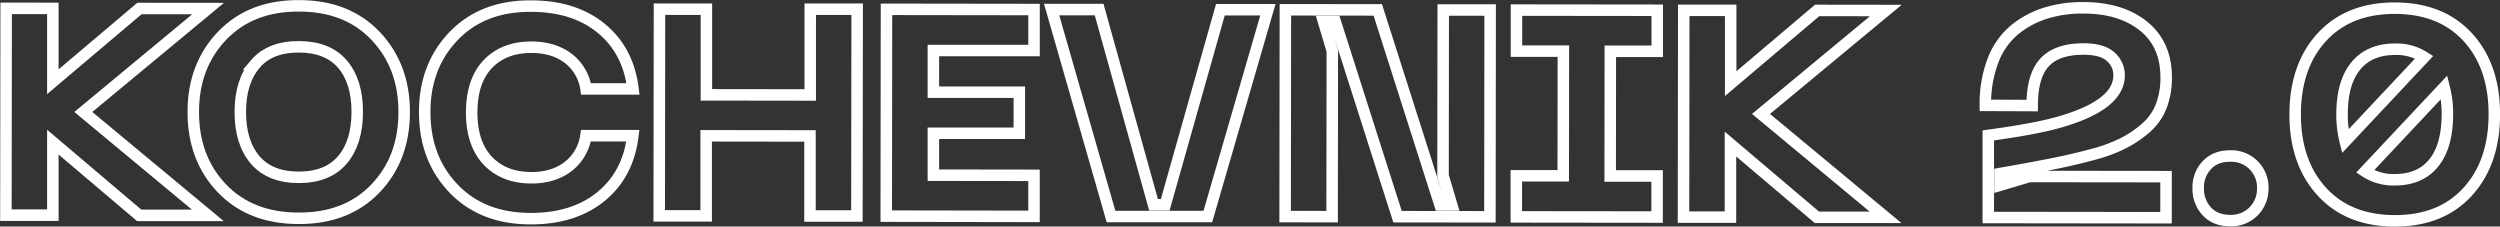
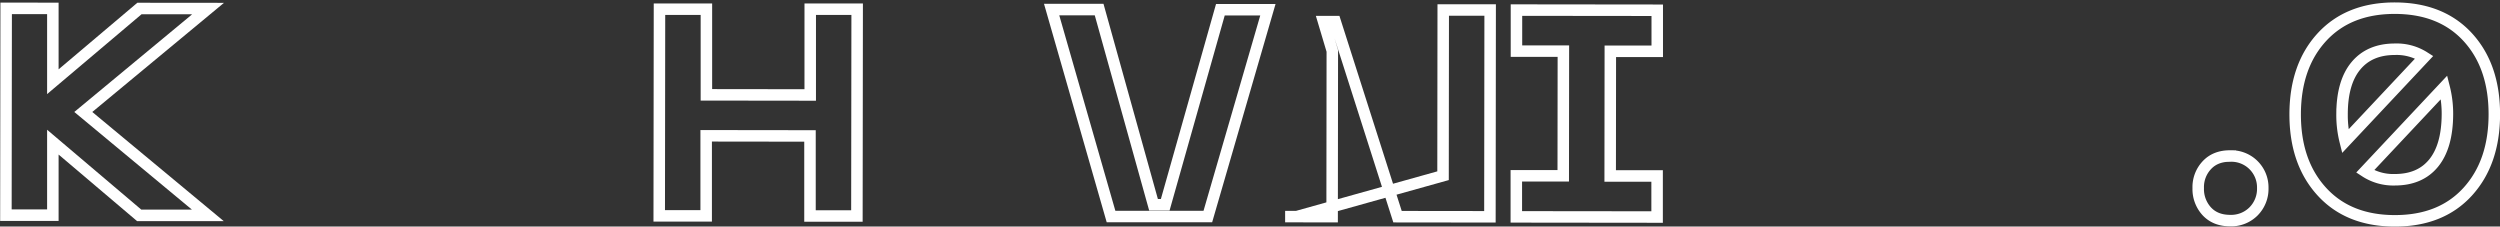
<svg xmlns="http://www.w3.org/2000/svg" viewBox="0 0 1087.98 98.6">
  <rect x="0" y="0" width="1087.98" height="98.6" fill="#333333" stroke="none" />
  <defs>
    <style>.cls-1{fill:none;stroke:#fff;stroke-miterlimit:10;stroke-width:5px;}</style>
  </defs>
  <title>Ресурс 17</title>
  <g id="Слой_2" data-name="Слой 2">
    <g id="Слой_1-2" data-name="Слой 1">
      <path class="cls-1" d="M90.55,3.73l-54.3,45,54.2,45-29.87,0L23,61.86l0,31.78-20.43,0,.11-90L23,3.65l0,31.91L60.69,3.7Z" />
-       <path class="cls-1" d="M84.12,48.65q0-20,12.55-33.11t33.46-13q20.93,0,33.36,13.12T175.9,48.76q0,20.18-12.49,33.24T130,95Q109,95,96.53,81.92T84.12,48.65Zm27-20.77q-6.52,7.53-6.54,20.8T111,69.55q6.5,7.61,19,7.62t19-7.57q6.45-7.59,6.47-20.86t-6.42-20.82q-6.44-7.53-19-7.55T111.08,27.88Z" />
-       <path class="cls-1" d="M184.83,48.77q0-20,12.61-33.11t33.65-13q18.76,0,30.56,9.67t13.82,26.37l-20.43,0a20.29,20.29,0,0,0-7.89-13.41q-6.39-4.73-15.83-4.74-12,0-19,7.31t-7.05,21q0,13.67,7,21.07t19,7.43q9.44,0,15.83-4.77A20.58,20.58,0,0,0,255,59.06l20.42,0q-2.06,16.84-13.88,26.47T231,95.16q-21.06,0-33.62-13.12T184.83,48.77Z" />
      <path class="cls-1" d="M352.61,4l20.42,0-.11,90L352.5,94l0-34.84-45.18-.06,0,34.85-20.43,0L287,4l20.42,0,0,37.27,45.18.06Z" />
-       <path class="cls-1" d="M385.69,94.06l.1-90L450,4.15,450,22,406.2,22l0,18.12,37.4,0,0,17.87-37.4,0,0,18.25,43.79.06,0,17.87Z" />
      <path class="cls-1" d="M457.66,4.16l20.67,0L502,89.09h5.1l24-84.86,20.68,0-26.14,90-42.13,0Z" />
-       <path class="cls-1" d="M559.28,94.26l.11-90,40.21.05,27.09,84.91h5.1L628,76.47l.08-72.12,20.42,0-.1,90-40.21-.05L581.08,9.4H576l3.81,12.77-.08,72.12Z" />
+       <path class="cls-1" d="M559.28,94.26h5.1L628,76.47l.08-72.12,20.42,0-.1,90-40.21-.05L581.08,9.4H576l3.81,12.77-.08,72.12Z" />
      <path class="cls-1" d="M721.22,22.33l-20.42,0-.06,54.25,20.42,0,0,17.87-61.27-.07,0-17.87,20.42,0,.06-54.25-20.42,0,0-17.87,61.27.07Z" />
-       <path class="cls-1" d="M820.68,4.58l-54.31,45,54.2,45-29.87,0L753.08,62.7l0,31.79-20.43,0,.11-90,20.42,0,0,31.91L790.81,4.54Z" />
-       <path class="cls-1" d="M864,45.86a53.06,53.06,0,0,1,3.27-19.34,32.36,32.36,0,0,1,9.21-13.33A39.88,39.88,0,0,1,890,5.8a53.92,53.92,0,0,1,16.6-2.4q16.33,0,26.22,7.94t9.87,22.35a34.24,34.24,0,0,1-2.12,12.44,24.08,24.08,0,0,1-6.46,9.32,47.53,47.53,0,0,1-9.71,6.69,67.05,67.05,0,0,1-13.34,5q-8,2.16-15.77,3.75t-18.39,3.48l-6.51,1.15v5.1l12.77-3.81,59.48.07,0,17.87-77.35-.09,0-35.74q21.57-2.91,32-6.09,24.9-7.38,24.92-20a10.55,10.55,0,0,0-3.7-8.17q-3.69-3.32-11.74-3.33-11.61,0-17,5.85t-5.38,18.76Z" />
      <path class="cls-1" d="M970.55,96q-6.39,0-10.14-4a14.27,14.27,0,0,1-3.76-10.15,13.89,13.89,0,0,1,3.78-10q3.77-4,10.15-3.95a13.66,13.66,0,0,1,14.16,13.93,13.91,13.91,0,0,1-4,10.15A13.73,13.73,0,0,1,970.55,96Z" />
      <path class="cls-1" d="M1010.47,16.16q11.63-12.63,31.79-12.6T1074,16.23q11.54,12.65,11.51,33.58t-11.59,33.62q-11.57,12.69-31.73,12.67t-31.77-12.74q-11.61-12.72-11.58-33.65T1010.47,16.16Zm31.77,5.27q-11,0-17,7.25t-6,21.06a46.55,46.55,0,0,0,1.39,11.74L1055,24.89A22.27,22.27,0,0,0,1042.24,21.43Zm-.06,56.8q11,0,16.92-7.26t6-21.18A46.63,46.63,0,0,0,1063.67,38l-34.38,36.6A22.32,22.32,0,0,0,1042.18,78.23Z" />
    </g>
  </g>
</svg>